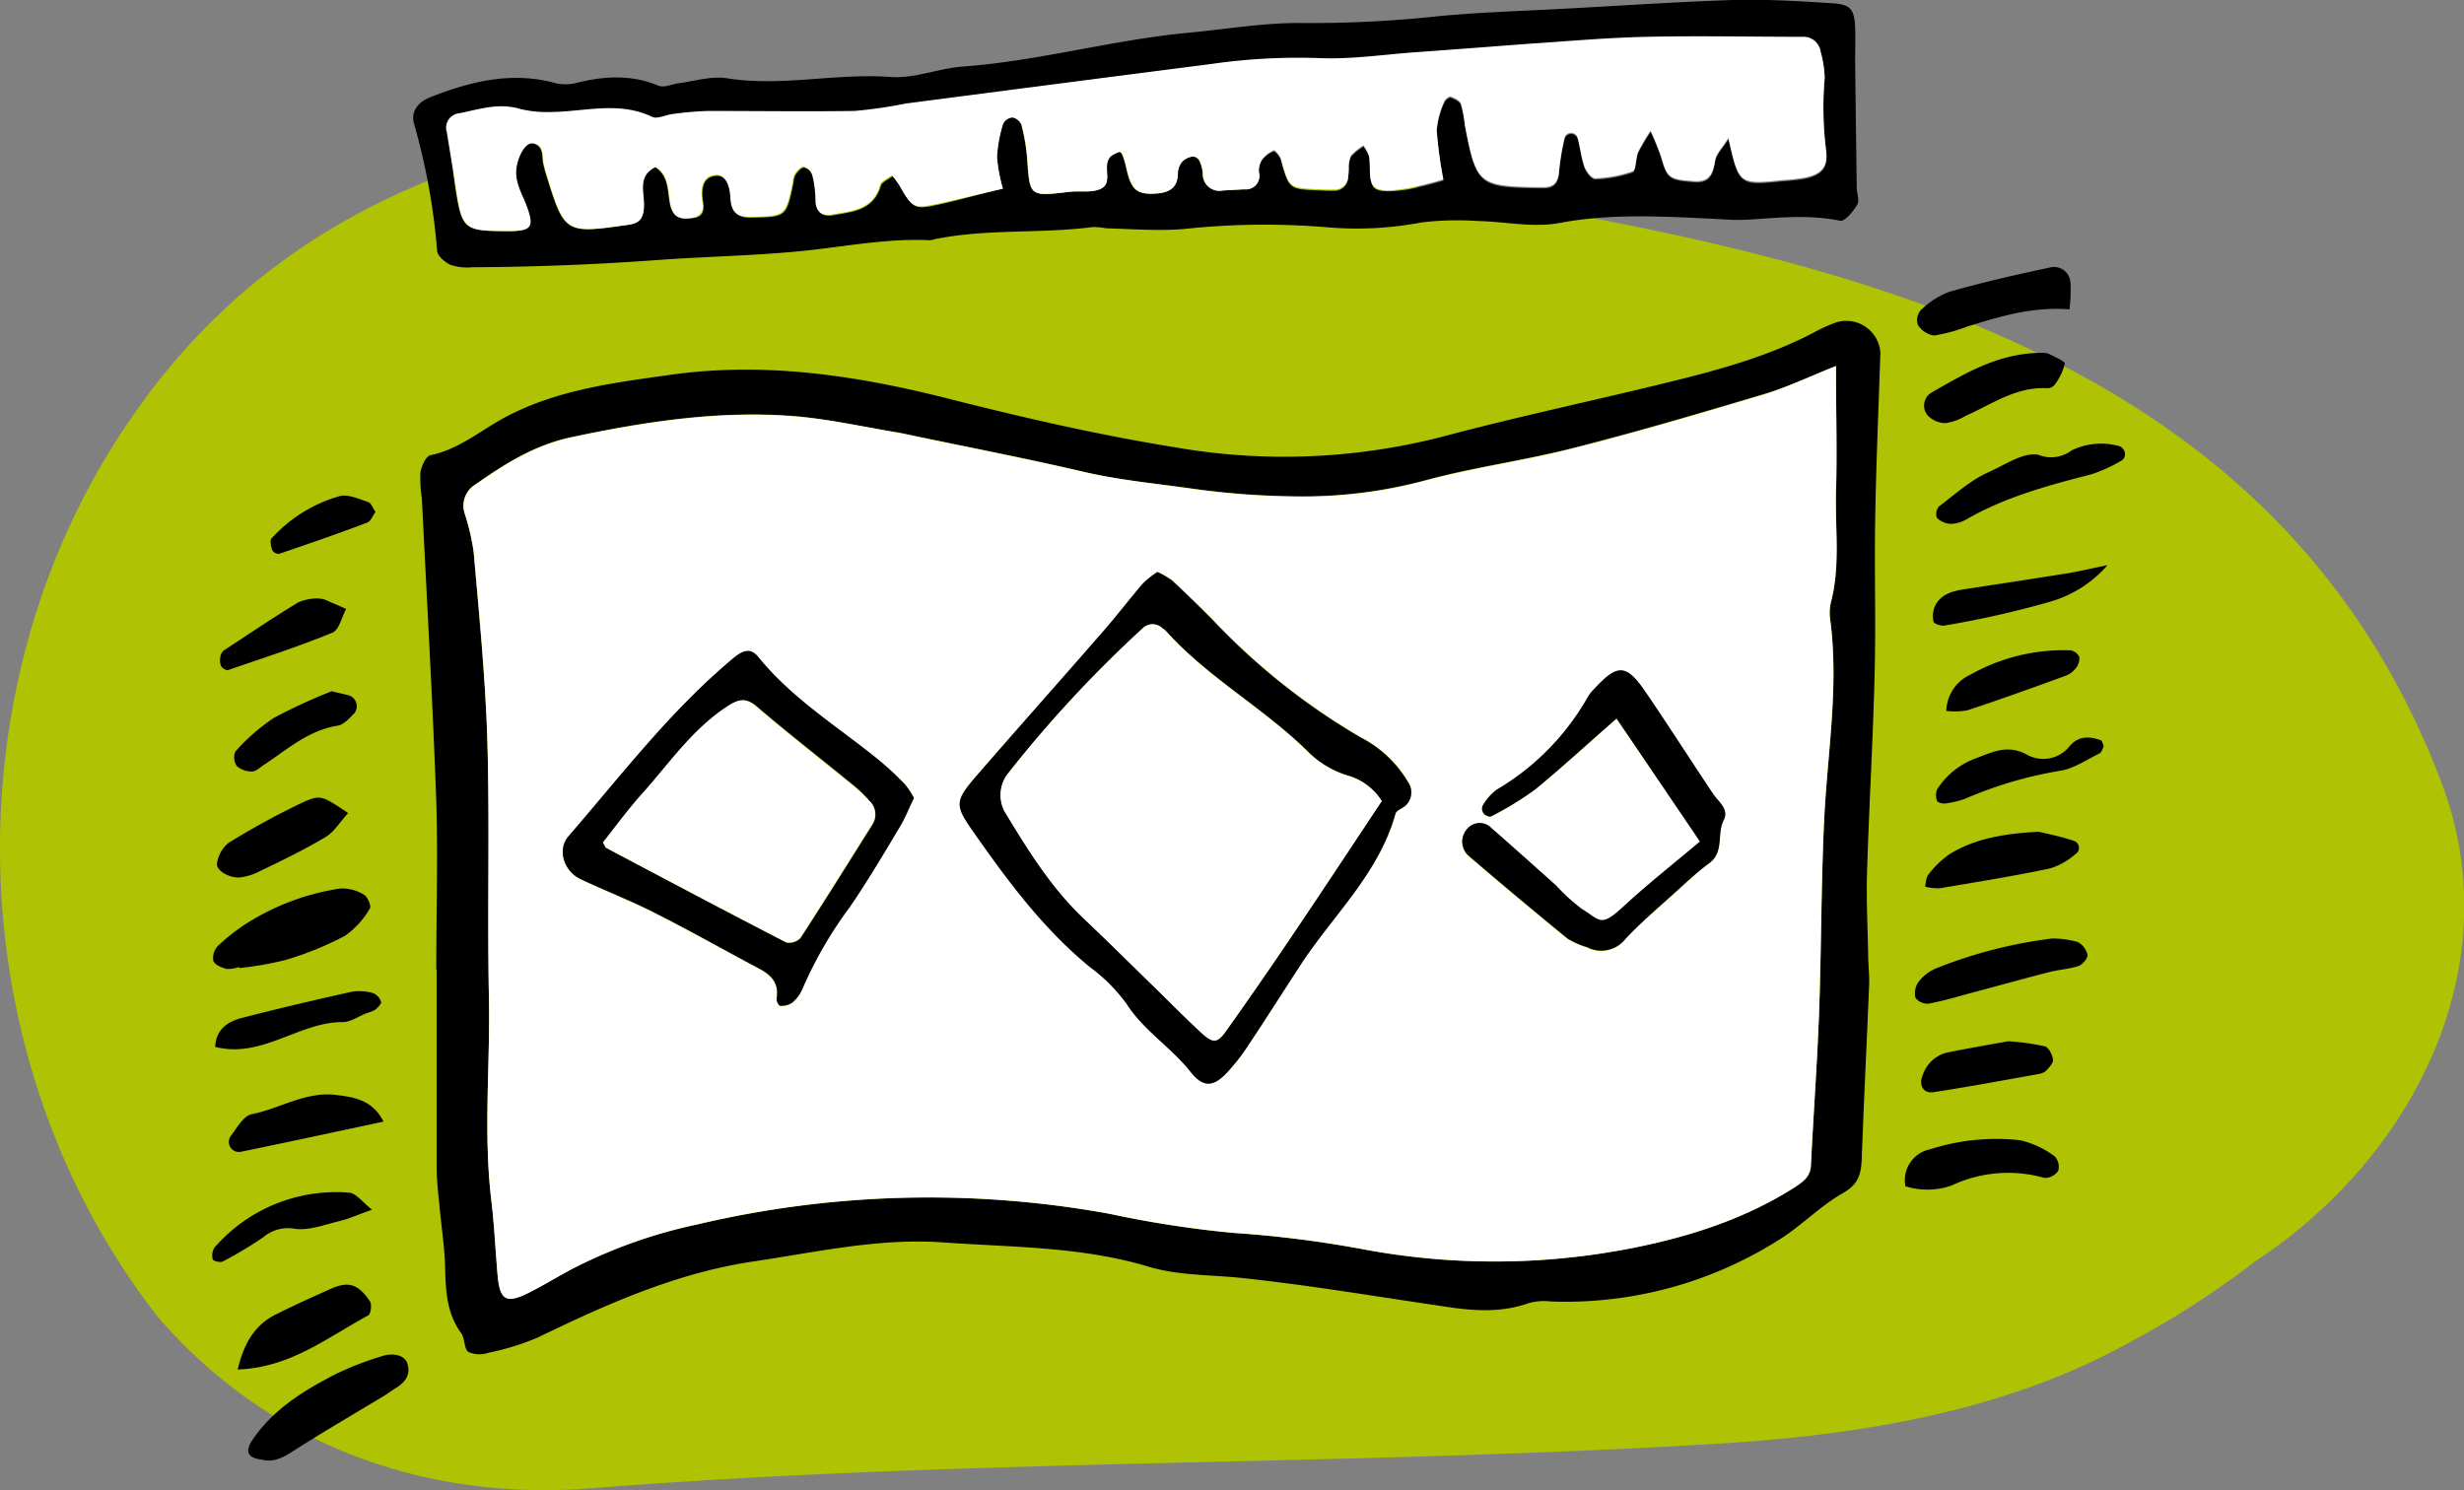
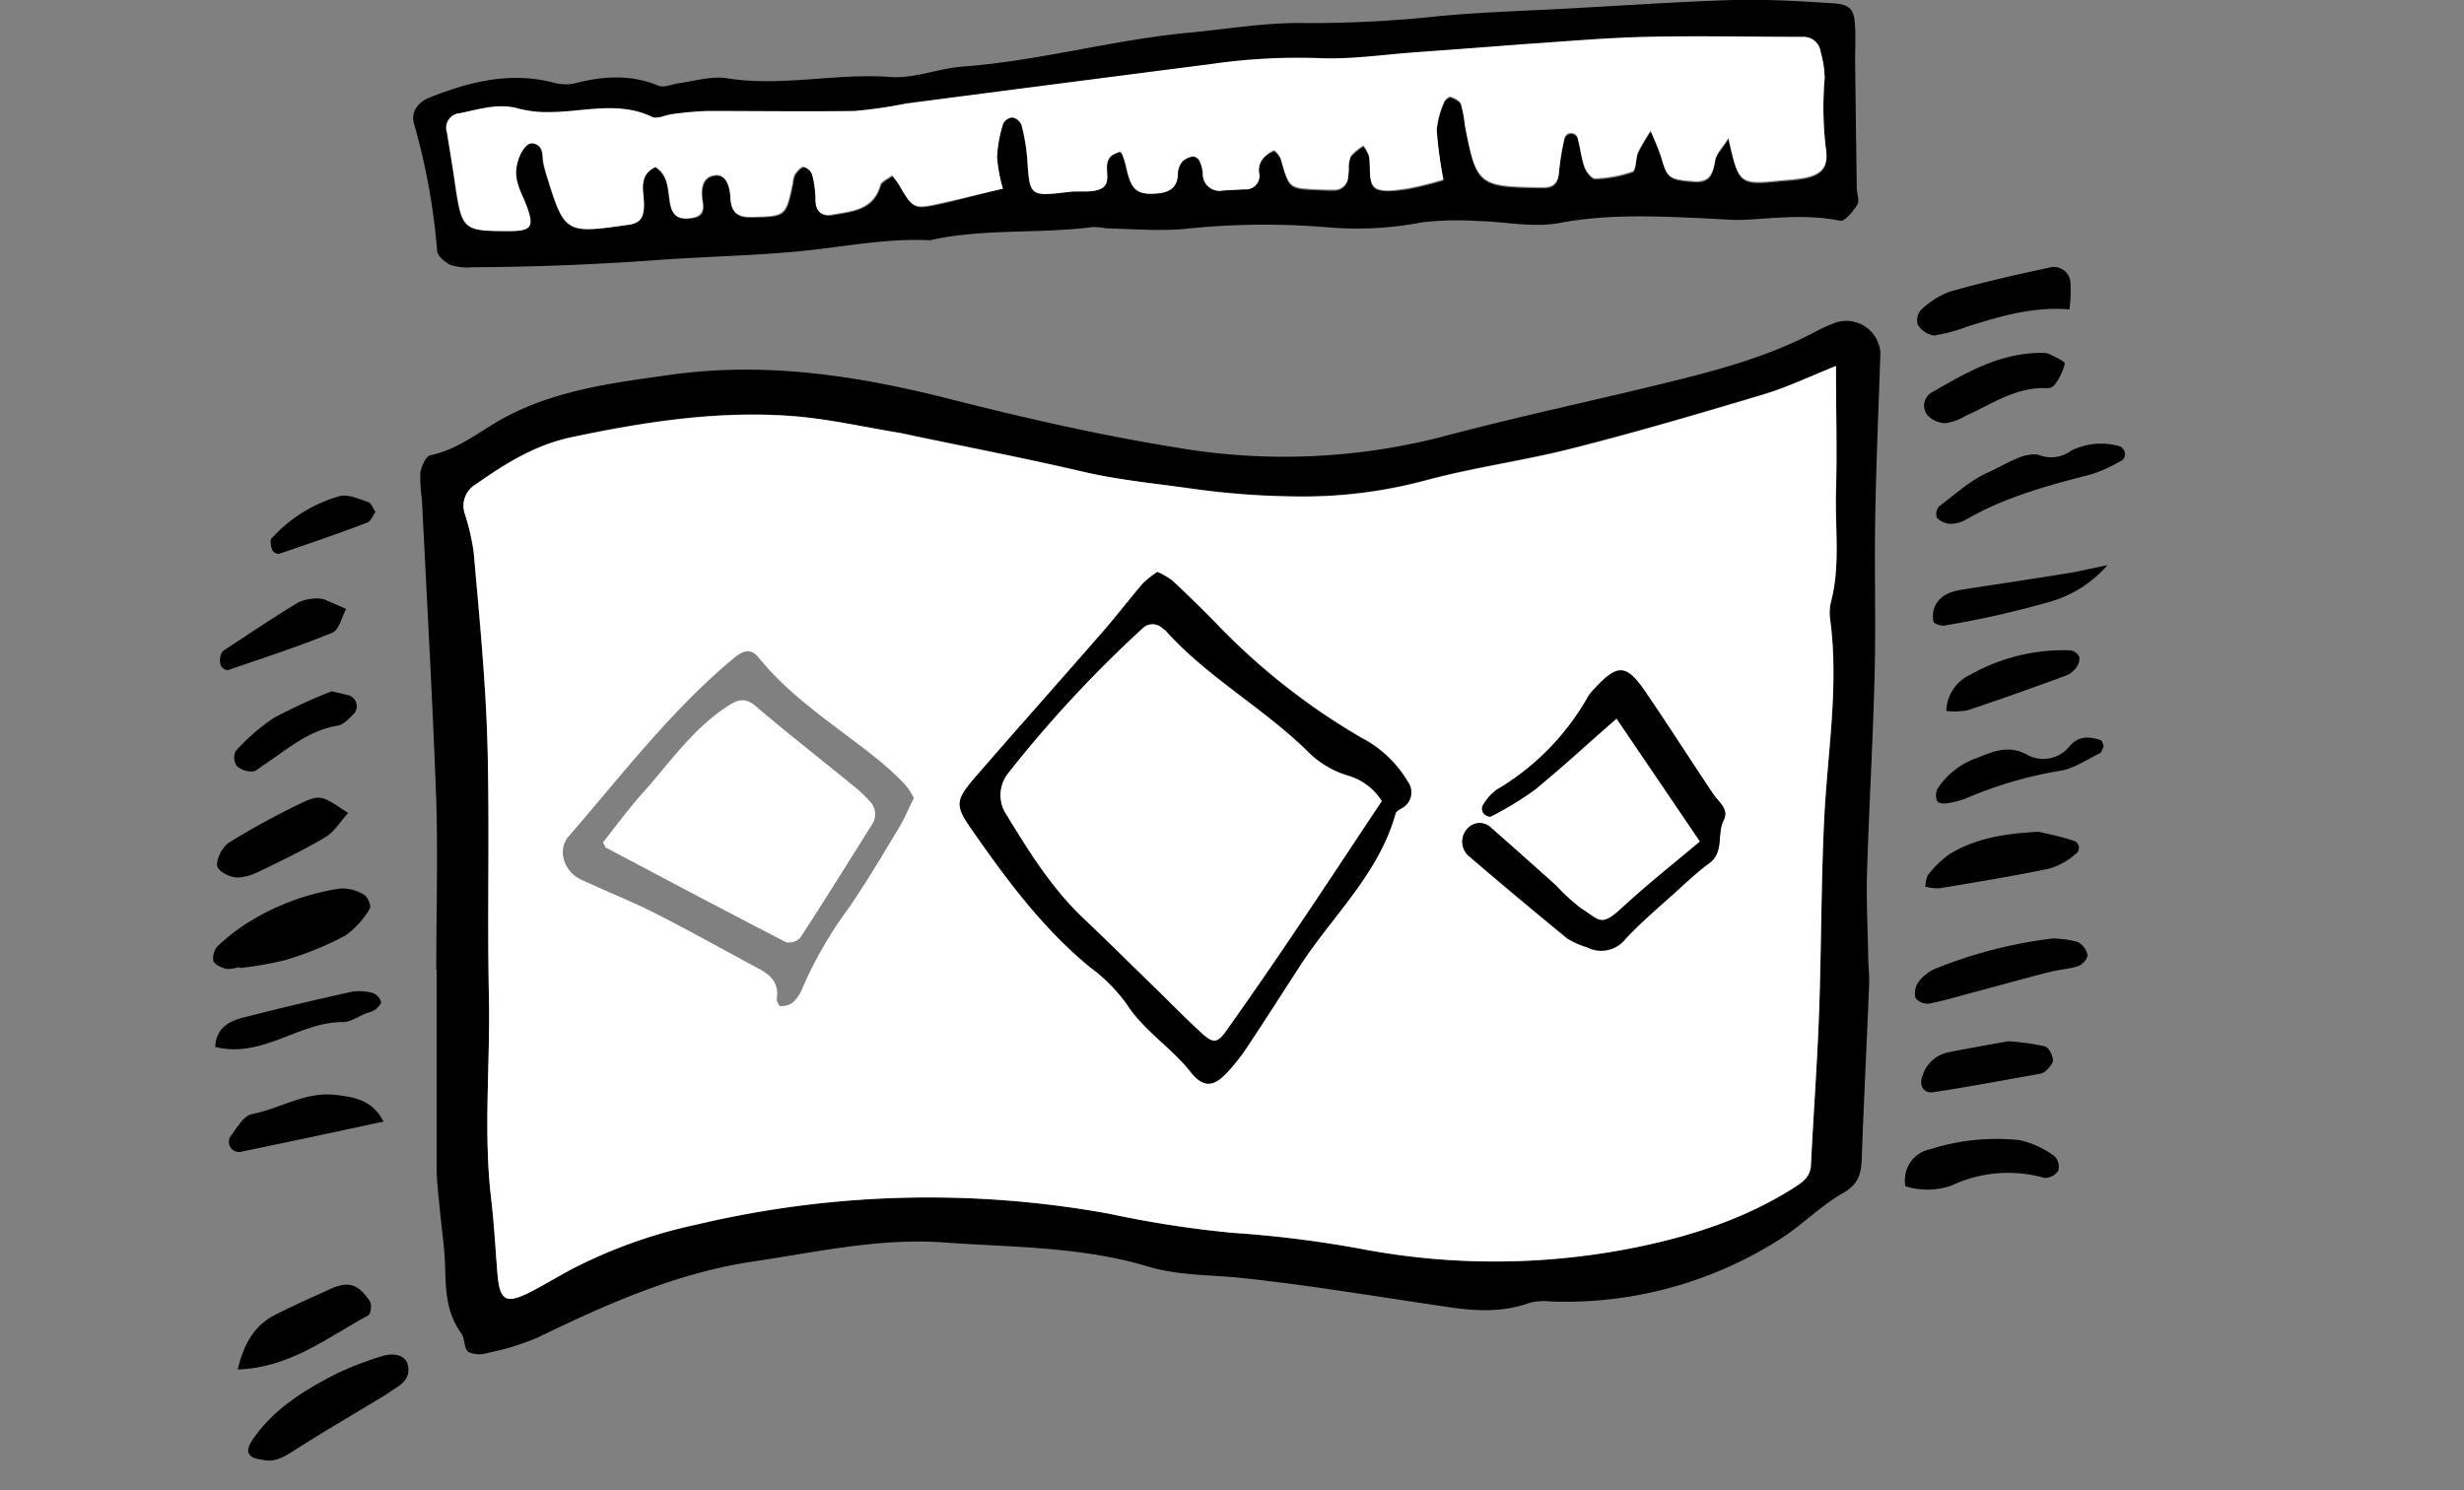
<svg xmlns="http://www.w3.org/2000/svg" viewBox="0 0 304.65 184.27">
  <rect x="0" y="0" width="304.65" height="184.27" fill="#808080" stroke="none" />
  <defs>
    <style>.cls-1{fill:#b0c204;}.cls-2{fill:#fff;}</style>
  </defs>
  <g id="Ebene_2" data-name="Ebene 2">
    <g id="Ebene_1-2" data-name="Ebene 1">
-       <path class="cls-1" d="M263.07,166.12c-15.65,8.64-33.83,11.37-50.56,12.4-47,2.84-93.13,1.79-140.41,5.6C52.22,185.4,33.28,178.68,19.64,163-5.46,131-6.35,84.47,16.09,51.89c35.47-52,108.28-38.22,162-28.21,8.42,1.37,16.91,2.84,25.3,4.58,42,8.71,81.52,24.16,98.36,68.21,8.81,22.77-3.23,46.58-22.92,59.51A110.63,110.63,0,0,1,263.07,166.12Z" />
      <path d="M53.94,119.92c0-7,.21-13.94,0-20.9-.45-12.47-1.17-24.93-1.78-37.39a16.44,16.44,0,0,1-.18-3.19c.12-.79.67-2,1.21-2.14,3.63-.74,6.36-3.19,9.49-4.82,6.34-3.3,13.23-4.15,20.13-5.12,11.51-1.63,22.69,0,33.86,2.79,9.51,2.42,19.1,4.64,28.77,6.19A78.46,78.46,0,0,0,178.34,54c9-2.4,18.06-4.32,27.08-6.52,6.41-1.56,12.8-3.22,18.71-6.29a20.16,20.16,0,0,1,2.92-1.33,4.23,4.23,0,0,1,5.43,3.58,3.25,3.25,0,0,1,0,.54c-.22,6.74-.52,13.49-.63,20.23-.11,6.37.09,12.75-.07,19.12-.2,8.2-.69,16.38-.94,24.58-.1,3.37.08,6.75.14,10.12,0,1.25.17,2.51.12,3.75-.29,7.14-.65,14.29-.91,21.43-.07,1.88-.35,3.2-2.3,4.31-2.9,1.64-5.28,4.19-8.14,5.92a49.27,49.27,0,0,1-28,7.5,7.25,7.25,0,0,0-2.64.17c-3.5,1.27-7,1-10.58.44-8.31-1.21-16.59-2.62-24.93-3.51-3.88-.41-7.88-.29-11.62-1.41-8.33-2.51-16.94-2.38-25.44-3-7.86-.55-15.61,1.21-23.38,2.36-9.54,1.42-18.13,5.27-26.68,9.41a31.09,31.09,0,0,1-6.06,1.87,3.4,3.4,0,0,1-2.51-.09c-.56-.4-.41-1.67-.89-2.32-1.91-2.61-1.91-5.58-2-8.6-.09-2.31-.45-4.6-.66-6.91-.15-1.6-.36-3.21-.37-4.81,0-8.21,0-16.43,0-24.64ZM227,45.26c-3.16,1.25-5.89,2.56-8.76,3.42-7.85,2.35-15.72,4.67-23.66,6.69-6,1.54-12.28,2.36-18.3,4a58.42,58.42,0,0,1-15.87,2,99.1,99.1,0,0,1-13.31-1c-4.41-.62-8.83-1-13.2-2.06C127,56.7,120,55.34,113,53.88c-.7-.15-1.4-.31-2.1-.43-4.22-.68-8.41-1.63-12.66-2-9.33-.75-18.51.67-27.62,2.6-4.44.94-8.15,3.24-11.78,5.8a3.07,3.07,0,0,0-1.38,3.67,28.58,28.58,0,0,1,1.09,4.68C59.22,76,60,83.8,60.26,91.6c.3,10.53,0,21.08.19,31.61.18,8.38-.69,16.76.29,25.13.36,3,.51,6,.76,9.07.28,3.53,1.07,3.94,4.4,2.18,1.57-.83,3.11-1.75,4.68-2.6a61.6,61.6,0,0,1,15.57-5.55,124.65,124.65,0,0,1,51-1.34,131.83,131.83,0,0,0,15.35,2.37,137.25,137.25,0,0,1,15.93,2A88,88,0,0,0,202,154.3c7-1.41,13.79-3.58,19.92-7.49,1.13-.73,2-1.35,2-2.82.29-6.23.75-12.46,1-18.69.29-8,.25-16.07.64-24.09.4-8.18,1.83-16.33.74-24.56a5.85,5.85,0,0,1,.07-2.13c1.22-4.58.5-9.24.65-13.85C227.17,55.7,227,50.72,227,45.26Z" />
      <path d="M213.62,27.15c-8.32-.43-14.52-.76-20.78.42-3.25.62-6.75-.17-10.14-.24a37.9,37.9,0,0,0-6.91.17,42.5,42.5,0,0,1-11.74.6,93.35,93.35,0,0,0-17.69.22c-3.18.26-6.41,0-9.61-.09a11.12,11.12,0,0,0-1.6-.16c-6.53.86-13.18.18-19.68,1.53a2.41,2.41,0,0,1-.52.11c-5.39-.27-10.65.83-16,1.35-5.84.57-11.72.66-17.57,1.09q-11.46.84-23,.9a6.6,6.6,0,0,1-2.64-.28c-.7-.31-1.64-1.1-1.69-1.73a80.56,80.56,0,0,0-2.87-15.78c-.39-1.42.45-2.62,2-3.23,4.86-1.91,9.81-3.17,15.09-1.86a5.67,5.67,0,0,0,2.64.17c3.55-.92,7-1.2,10.51.26.7.29,1.71-.22,2.58-.32C86,10,88,9.38,89.89,9.68c6.77,1.08,13.47-.67,20.24-.16,2.92.22,5.92-1.07,8.92-1.29,9.4-.69,18.51-3.3,27.88-4.18,4.8-.45,9.6-1.29,14.39-1.2A147.22,147.22,0,0,0,177.87,2c5.15-.49,10.33-.64,15.5-.92C200.32.71,207.28.23,214.24,0c4.1-.12,8.22.15,12.32.4,2.25.14,2.72.76,2.81,3,.06,1.43,0,2.86,0,4.29q.09,7.77.2,15.54c0,.7.37,1.58.07,2.07-.5.83-1.55,2.11-2.11,2C222.21,26.2,216.86,27.44,213.62,27.15ZM124,23.33a19.3,19.3,0,0,1-.76-3.92,16.34,16.34,0,0,1,.76-4.12,1.46,1.46,0,0,1,1.15-.77,1.56,1.56,0,0,1,1.12.92,23.39,23.39,0,0,1,.71,4.15c.32,4.73.28,4.72,5.24,4.13,1.23-.14,2.61.13,3.71-.31,1.72-.67.39-2.63,1.17-3.81a1.34,1.34,0,0,1,.36-.39,4.45,4.45,0,0,1,.94-.43c.07,0,.28.18.33.32a11,11,0,0,1,.47,1.51c.59,2.8,1.25,3.47,3.61,3.33,1.55-.09,2.81-.58,2.79-2.52a2.38,2.38,0,0,1,.57-1.46,2.29,2.29,0,0,1,1.32-.61,1,1,0,0,1,.79.54,4.51,4.51,0,0,1,.41,1.53,2.06,2.06,0,0,0,2.46,2.14c.89-.06,1.79-.1,2.68-.15a1.67,1.67,0,0,0,1.81-2.06,2.36,2.36,0,0,1,.32-1.52,3.61,3.61,0,0,1,1.55-1.11c.13,0,.74.64.86,1.07,1,3.58,1,3.59,4.38,3.75.71,0,1.43.09,2.14.05a1.69,1.69,0,0,0,1.8-1.59c0-.35,0-.71.08-1.07a3.46,3.46,0,0,1,.28-1.55,7.26,7.26,0,0,1,1.53-1.25,4.79,4.79,0,0,1,.69,1.27c.25,1.34-.06,3.29.71,3.89s2.71.33,4.08.14a41.78,41.78,0,0,0,4.41-1.1,52.56,52.56,0,0,1-.83-6.14,10.8,10.8,0,0,1,.94-3.5c.1-.28.61-.66.79-.6.47.17,1.1.46,1.26.87a14.75,14.75,0,0,1,.49,2.6c1.41,7.38,1.69,7.62,9.2,7.73h.54c1.35,0,1.82-.68,1.91-2a30,30,0,0,1,.68-4.1.84.84,0,0,1,1.62,0c.33,1.18.44,2.43.85,3.58.21.58.89,1.45,1.31,1.42a15.31,15.31,0,0,0,4.63-.86c.46-.18.36-1.6.68-2.39a23.8,23.8,0,0,1,1.55-2.63,34.4,34.4,0,0,1,1.31,3.23c.72,2.57,1,2.76,4.07,3,2,.14,2.32-1,2.6-2.58.14-.86.93-1.61,1.64-2.75,1.3,5.76,1.3,5.76,6.79,5.2a23.7,23.7,0,0,0,2.67-.3c2-.43,2.88-1.3,2.62-3.36a42.52,42.52,0,0,1-.18-9,12.66,12.66,0,0,0-.49-3.18,2.13,2.13,0,0,0-2.24-1.87c-6.41,0-12.82-.18-19.23,0-5,.11-10,.56-15,.89-4.46.29-8.91.63-13.36,1-4.1.28-8.21.93-12.28.74a75,75,0,0,0-13.32.67q-18.86,2.4-37.7,4.88a58.17,58.17,0,0,1-6.35.92c-6,.13-12.1,0-18.15,0a41,41,0,0,0-4.27.37c-.89.09-1.95.67-2.61.36-4.18-2-8.45-.57-12.68-.6a13.57,13.57,0,0,1-3.72-.4c-2.58-.76-5,.06-7.41.55a1.77,1.77,0,0,0-1.58,2.29c.36,2.12.73,4.23,1,6.35.86,5.74,1,5.83,6.58,5.87,2.85,0,3.21-.47,2.3-3-.6-1.65-1.66-3.17-1.25-5.11.32-1.55,1.21-2.94,2.06-2.73,1.41.34,1,1.64,1.27,2.61.08.35.16.7.26,1,2.34,7.6,2.33,7.57,10.27,6.44,1.33-.19,1.74-.78,1.85-2.06.15-1.76-.93-3.93,1.44-5.07,1.76,1.12,1.49,3.09,1.86,4.74C83.22,26.73,84,27,85.2,27s2-.38,1.75-1.93-.14-3.15,1.55-3.32c1.43-.14,1.84,1.56,1.9,2.78.08,1.83.82,2.44,2.65,2.39,4.14-.1,4.19-.07,5.06-4.29a2.56,2.56,0,0,1,.25-1c.28-.39.73-.94,1.07-.91a1.54,1.54,0,0,1,1.08,1,12.46,12.46,0,0,1,.41,3.11c0,1.38.72,2,2,1.81,2.41-.45,5.08-.54,6-3.66.14-.49,1-.8,1.45-1.2a11.86,11.86,0,0,1,.9,1.21c1.57,2.78,1.79,2.94,4.47,2.38S120.85,24.06,124,23.33Z" />
      <path d="M29.57,119.57a4,4,0,0,1-1.56.25c-.61-.16-1.45-.51-1.63-1a2.17,2.17,0,0,1,.55-1.84,24.82,24.82,0,0,1,3.31-2.63A30,30,0,0,1,42,109.88a5.07,5.07,0,0,1,3,.76c.45.24.93,1.41.73,1.7a10.49,10.49,0,0,1-3.06,3.37,39.42,39.42,0,0,1-7.37,3,40.11,40.11,0,0,1-5.73,1Z" />
      <path d="M32.4,180.5c-1.88-.21-2.14-1.06-1.12-2.54,2.62-3.8,6.42-6.09,10.38-8.12a40.28,40.28,0,0,1,5.48-2.11c1.52-.52,2.93-.12,3.24.9.43,1.45-.35,2.36-1.51,3.06-.46.28-.88.61-1.34.89-3.8,2.3-7.65,4.53-11.39,6.93C34.86,180.34,33.66,180.86,32.4,180.5Z" />
      <path d="M255.87,38.26c-4.52-.37-8.58.86-12.63,2.12a20.37,20.37,0,0,1-4.11,1.11,2.88,2.88,0,0,1-2-1.31,1.89,1.89,0,0,1,.36-1.83A10.28,10.28,0,0,1,241,36.09c4.09-1.17,8.25-2.12,12.4-3A2.05,2.05,0,0,1,256,35,19.84,19.84,0,0,1,255.87,38.26Z" />
      <path d="M252,56.23a4.19,4.19,0,0,0,4.13-.53,8.34,8.34,0,0,1,6-.5,1.2,1.2,0,0,1,.6.81,1,1,0,0,1-.29.86,18.57,18.57,0,0,1-3.82,1.77c-5.34,1.38-10.64,2.79-15.48,5.58a4,4,0,0,1-2,.56,2.59,2.59,0,0,1-1.67-.76,1.45,1.45,0,0,1,.26-1.39c2-1.5,3.87-3.23,6.09-4.22S250.09,55.93,252,56.23Z" />
      <path d="M29.38,169.35c.75-3.08,2-5.45,4.7-6.8,2.22-1.11,4.48-2.14,6.75-3.15s3.42-.65,4.91,1.51c.26.38.11,1.58-.2,1.74C40.5,165.37,35.88,169.14,29.38,169.35Z" />
      <path d="M253.79,116.05a12.39,12.39,0,0,1,3.09.43,2.39,2.39,0,0,1,1.22,1.59c.06.42-.61,1.21-1.1,1.38-1.17.39-2.44.45-3.64.76-3.09.79-6.16,1.65-9.25,2.47-1.87.5-3.74,1.07-5.64,1.43a1.86,1.86,0,0,1-1.64-.72,2.42,2.42,0,0,1,.4-2,5.34,5.34,0,0,1,2.07-1.61A57.28,57.28,0,0,1,253.79,116.05Z" />
      <path d="M235.59,146.69a3.9,3.9,0,0,1,3.08-4.58A26.85,26.85,0,0,1,249.78,141a11.51,11.51,0,0,1,4.27,2,1.88,1.88,0,0,1,.43,1.78,2,2,0,0,1-1.7.88,16.42,16.42,0,0,0-11.49.94A9,9,0,0,1,235.59,146.69Z" />
      <path d="M252.71,43.63c-.12,0,.28,0,.58.11.74.38,2.08.95,2,1.26A7.17,7.17,0,0,1,254,47.63,1.18,1.18,0,0,1,253,48c-3.78-.16-6.76,2-10,3.44a6.65,6.65,0,0,1-2.47.89,3.14,3.14,0,0,1-2.23-1,1.89,1.89,0,0,1,.55-2.81C243.06,46.13,247.19,43.58,252.71,43.63Z" />
      <path d="M252.06,102.85c.93.23,2.67.56,4.33,1.12a.91.91,0,0,1,.2,1.66,8.44,8.44,0,0,1-3.16,1.77c-4.5.94-9.05,1.68-13.59,2.44a6.39,6.39,0,0,1-1.82-.2c.12-.5.1-1.13.4-1.48a12,12,0,0,1,2.61-2.53C244.13,103.73,247.62,103.09,252.06,102.85Z" />
      <path d="M47.42,138.7c-6.11,1.3-11.8,2.53-17.51,3.7a1.25,1.25,0,0,1-1.32-2c.75-1,1.55-2.43,2.53-2.62,3.48-.68,6.62-2.81,10.34-2.39C43.8,135.67,46.05,136,47.42,138.7Z" />
      <path d="M43.05,100.54c-1,1.06-1.72,2.36-2.85,3-2.72,1.62-5.6,3-8.45,4.37a6.85,6.85,0,0,1-2,.58c-1.23.18-3.06-.81-2.92-1.7a4,4,0,0,1,1.43-2.56,94.88,94.88,0,0,1,9.29-5.06C39.68,98.22,39.93,98.47,43.05,100.54Z" />
      <path d="M248.3,128.76a30.06,30.06,0,0,1,4.53.63c.49.15.9,1,1,1.63.08.36-.4.9-.73,1.27a1.67,1.67,0,0,1-.92.5c-4.37.78-8.74,1.6-13.13,2.27-1.26.19-1.85-.9-1.33-2.09a4.23,4.23,0,0,1,3-2.81C243.52,129.6,246.32,129.12,248.3,128.76Z" />
      <path d="M26.61,129.46c.09-2.18,1.55-3.14,3.33-3.59,4.49-1.16,9-2.22,13.55-3.23a6.18,6.18,0,0,1,2.63.16,1.77,1.77,0,0,1,1,1.08c.07.24-.43.74-.76,1a3.79,3.79,0,0,1-1,.39c-1,.39-2,1.13-3,1.12C37,126.37,32.38,130.93,26.61,129.46Z" />
-       <path d="M46,149.59c-1.58.56-2.78,1.1-4,1.4-1.87.45-3.85,1.23-5.64.95a4.67,4.67,0,0,0-3.8,1.05,50.94,50.94,0,0,1-5,3c-.31.17-1.2-.05-1.25-.24a1.85,1.85,0,0,1,.22-1.49,19.92,19.92,0,0,1,16.58-6.78C44,147.49,44.92,148.77,46,149.59Z" />
      <path d="M260.57,69.89a14.77,14.77,0,0,1-7.18,4.54,117.29,117.29,0,0,1-12.95,2.92c-.44.09-1.33-.22-1.38-.48a3.12,3.12,0,0,1,.22-2c.72-1.39,2.12-1.78,3.57-2,4.18-.64,8.36-1.27,12.54-1.94C256.91,70.69,258.4,70.33,260.57,69.89Z" />
      <path d="M260.11,92.29c-.17.3-.26.74-.51.87-1.6.78-3.17,1.88-4.86,2.15A50.19,50.19,0,0,0,243,98.76a11.16,11.16,0,0,1-2.58.61c-.3,0-.86-.13-.92-.33a2,2,0,0,1,0-1.42,9.55,9.55,0,0,1,4.95-3.9c2-.79,3.81-1.63,6.09-.44a4.15,4.15,0,0,0,5.34-1c1.09-1.3,2.46-1.25,3.87-.74C259.9,91.57,260,92,260.11,92.29Z" />
      <path d="M39.18,74a5.24,5.24,0,0,1,.85.1c.93.39,1.85.8,2.77,1.2-.55,1-.87,2.6-1.71,2.94-4.22,1.73-8.58,3.14-12.9,4.62-.21.07-.68-.21-.83-.45a1.66,1.66,0,0,1-.14-1,1.47,1.47,0,0,1,.39-.94c3.08-2,6.15-4.11,9.31-6A6,6,0,0,1,39.18,74Z" />
      <path d="M240.64,87.91a5.09,5.09,0,0,1,3-4.49,23.42,23.42,0,0,1,12.34-3,1.47,1.47,0,0,1,1.11.82,1.9,1.9,0,0,1-.44,1.39,2.89,2.89,0,0,1-1.27.94c-4,1.46-8.05,2.92-12.11,4.26A8.58,8.58,0,0,1,240.64,87.91Z" />
      <path d="M41,85.48c1.17.28,1.69.38,2.2.53a1.42,1.42,0,0,1,.64,2.16c-.62.61-1.31,1.44-2.07,1.56-3.68.58-6.31,3-9.25,4.93-.44.29-.91.75-1.35.74a2.79,2.79,0,0,1-1.89-.67,1.86,1.86,0,0,1-.17-1.81,24.9,24.9,0,0,1,4.72-4.13A70,70,0,0,1,41,85.48Z" />
      <path d="M46.43,63.31c-.38.51-.6,1.15-1,1.3C41.81,66,38.16,67.24,34.5,68.49a.94.94,0,0,1-.84-.46c-.16-.45-.32-1.2-.08-1.45A17.93,17.93,0,0,1,42,61.35c1-.27,2.37.35,3.51.73C45.91,62.21,46.11,62.85,46.43,63.31Z" />
      <path class="cls-2" d="M227,45.26c0,5.46.13,10.44,0,15.41-.15,4.61.57,9.27-.65,13.85a5.85,5.85,0,0,0-.07,2.13c1.09,8.23-.34,16.38-.74,24.56-.39,8-.35,16.06-.64,24.09-.22,6.23-.68,12.46-1,18.69-.07,1.47-.89,2.09-2,2.82-6.13,3.91-12.89,6.08-19.92,7.49a88,88,0,0,1-33.57.15,137.25,137.25,0,0,0-15.93-2,131.83,131.83,0,0,1-15.35-2.37,124.65,124.65,0,0,0-51,1.34A61.6,61.6,0,0,0,70.58,157c-1.57.85-3.11,1.77-4.68,2.6-3.33,1.76-4.12,1.35-4.4-2.18-.25-3-.4-6.06-.76-9.07-1-8.37-.11-16.75-.29-25.13-.22-10.53.11-21.08-.19-31.61-.23-7.8-1-15.58-1.69-23.37a28.58,28.58,0,0,0-1.09-4.68,3.07,3.07,0,0,1,1.38-3.67c3.63-2.56,7.34-4.86,11.78-5.8,9.11-1.93,18.29-3.35,27.62-2.6,4.25.34,8.44,1.29,12.66,2,.7.12,1.4.28,2.1.43,7,1.46,14,2.82,20.92,4.43,4.37,1,8.79,1.44,13.2,2.06a99.1,99.1,0,0,0,13.31,1,58.42,58.42,0,0,0,15.87-2c6-1.61,12.26-2.43,18.3-4,7.94-2,15.81-4.34,23.66-6.69C221.15,47.82,223.88,46.51,227,45.26ZM143.1,70.73a12,12,0,0,0-1.76,1.41c-1.74,2-3.37,4.15-5.13,6.17C131.05,84.23,125.82,90.1,120.67,96c-2.54,2.94-2.62,3.51-.51,6.53,4.29,6.14,8.73,12.16,14.59,17a21,21,0,0,1,4.52,4.51c2.14,3.36,5.54,5.42,7.95,8.47,1.55,2,2.81,1.88,4.46.14a25.28,25.28,0,0,0,2.64-3.37c2.17-3.27,4.28-6.58,6.42-9.88,4-6.2,9.74-11.36,11.81-18.81.11-.41.85-.62,1.24-1a2.22,2.22,0,0,0,.3-2.93,14.37,14.37,0,0,0-5.77-5.46,81.65,81.65,0,0,1-18-14.19c-1.74-1.79-3.54-3.53-5.36-5.24A10,10,0,0,0,143.1,70.73ZM113,98.69A9.46,9.46,0,0,0,111.89,97a37.56,37.56,0,0,0-3.14-2.91c-5.1-4.16-10.79-7.61-15-12.83-1-1.21-2-.74-3.16.24-7.71,6.45-13.76,14.41-20.29,21.94-1.42,1.63-.61,4.3,1.51,5.31,3.06,1.44,6.22,2.67,9.23,4.2,4.29,2.17,8.48,4.54,12.72,6.8,1.52.81,2.61,1.82,2.27,3.77,0,.27.27.88.42.88a2.37,2.37,0,0,0,1.48-.36,4.39,4.39,0,0,0,1.21-1.68A49.94,49.94,0,0,1,105,112.2c2.21-3.24,4.21-6.62,6.24-10C111.86,101.18,112.31,100,113,98.69Zm97.23,5.37c-3.24,2.73-6.59,5.37-9.71,8.26-2.64,2.44-2.72,1.47-5,.09a24.16,24.16,0,0,1-3.14-2.87c-2.65-2.39-5.3-4.76-8-7.11a2,2,0,0,0-2.88,0,2.35,2.35,0,0,0,0,3.37q6.08,5.22,12.29,10.29a9.92,9.92,0,0,0,2.43,1.08,3.81,3.81,0,0,0,4.78-1.07c1.82-2,3.88-3.68,5.86-5.48,1.46-1.31,2.88-2.68,4.46-3.84,1.88-1.39.92-3.61,1.78-5.3.71-1.37-.61-2.24-1.29-3.25-2.77-4.15-5.46-8.35-8.27-12.48-2.47-3.64-3.53-3.68-6.46-.49a5.39,5.39,0,0,0-.68.82A31.11,31.11,0,0,1,185,97.69a6.38,6.38,0,0,0-1.72,2,1,1,0,0,0,.16.93c.19.23.71.46.9.35a40.29,40.29,0,0,0,5.4-3.29c3.42-2.78,6.66-5.78,10.12-8.81Z" />
      <path class="cls-2" d="M124,23.33c-3.17.73-5.75,1.38-8.36,1.93s-2.9.4-4.47-2.38a11.86,11.86,0,0,0-.9-1.21c-.5.4-1.31.71-1.45,1.2-.87,3.12-3.54,3.21-6,3.66-1.25.23-2-.43-2-1.81a12.46,12.46,0,0,0-.41-3.11,1.54,1.54,0,0,0-1.08-1c-.34,0-.79.52-1.07.91a2.56,2.56,0,0,0-.25,1c-.87,4.22-.92,4.19-5.06,4.29-1.83.05-2.57-.56-2.65-2.39-.06-1.22-.47-2.92-1.9-2.78-1.69.17-1.81,1.91-1.55,3.32S86.38,26.86,85.2,27s-2-.22-2.28-1.61c-.37-1.65-.1-3.62-1.86-4.74-2.37,1.14-1.29,3.31-1.44,5.07-.11,1.28-.52,1.87-1.85,2.06-7.94,1.13-7.93,1.16-10.27-6.44-.1-.34-.18-.69-.26-1-.24-1,.14-2.27-1.27-2.61-.85-.21-1.74,1.18-2.06,2.73-.41,1.94.65,3.46,1.25,5.11.91,2.54.55,3-2.3,3-5.62,0-5.72-.13-6.58-5.87-.31-2.12-.68-4.23-1-6.35A1.77,1.77,0,0,1,56.82,14c2.45-.49,4.83-1.31,7.41-.55a13.57,13.57,0,0,0,3.72.4c4.23,0,8.5-1.4,12.68.6.66.31,1.72-.27,2.61-.36a41,41,0,0,1,4.27-.37c6,0,12.1.08,18.15,0a58.17,58.17,0,0,0,6.35-.92q18.84-2.46,37.7-4.88A75,75,0,0,1,163,7.18c4.07.19,8.18-.46,12.28-.74,4.45-.32,8.9-.66,13.36-1,5-.33,10-.78,15-.89,6.41-.14,12.82,0,19.23,0a2.13,2.13,0,0,1,2.24,1.87,12.66,12.66,0,0,1,.49,3.18,42.52,42.52,0,0,0,.18,9c.26,2.06-.59,2.93-2.62,3.36a23.7,23.7,0,0,1-2.67.3c-5.49.56-5.49.56-6.79-5.2-.71,1.14-1.5,1.89-1.64,2.75-.28,1.6-.63,2.72-2.6,2.58-3.05-.2-3.35-.39-4.07-3a34.4,34.4,0,0,0-1.31-3.23,23.8,23.8,0,0,0-1.55,2.63c-.32.79-.22,2.21-.68,2.39a15.31,15.31,0,0,1-4.63.86c-.42,0-1.1-.84-1.31-1.42-.41-1.15-.52-2.4-.85-3.58a.84.84,0,0,0-1.62,0,30,30,0,0,0-.68,4.1c-.09,1.29-.56,2-1.91,2h-.54c-7.51-.11-7.79-.35-9.2-7.73a14.75,14.75,0,0,0-.49-2.6c-.16-.41-.79-.7-1.26-.87-.18-.06-.69.32-.79.6a10.8,10.8,0,0,0-.94,3.5,52.56,52.56,0,0,0,.83,6.14,41.78,41.78,0,0,1-4.41,1.1c-1.37.19-3.21.55-4.08-.14s-.46-2.55-.71-3.89a4.79,4.79,0,0,0-.69-1.27,7.26,7.26,0,0,0-1.53,1.25,3.46,3.46,0,0,0-.28,1.55c0,.36,0,.72-.08,1.07a1.69,1.69,0,0,1-1.8,1.59c-.71,0-1.43,0-2.14-.05-3.36-.16-3.34-.17-4.38-3.75-.12-.43-.73-1.12-.86-1.07A3.61,3.61,0,0,0,156,19.83a2.36,2.36,0,0,0-.32,1.52,1.67,1.67,0,0,1-1.81,2.06c-.89.05-1.79.09-2.68.15a2.06,2.06,0,0,1-2.46-2.14,4.51,4.51,0,0,0-.41-1.53,1,1,0,0,0-.79-.54,2.29,2.29,0,0,0-1.32.61,2.38,2.38,0,0,0-.57,1.46c0,1.94-1.24,2.43-2.79,2.52-2.36.14-3-.53-3.61-3.33a11,11,0,0,0-.47-1.51c-.05-.14-.26-.34-.33-.32a4.45,4.45,0,0,0-.94.43,1.34,1.34,0,0,0-.36.39c-.78,1.18.55,3.14-1.17,3.81-1.1.44-2.48.17-3.71.31-5,.59-4.92.6-5.24-4.13a23.39,23.39,0,0,0-.71-4.15,1.56,1.56,0,0,0-1.12-.92,1.46,1.46,0,0,0-1.15.77,16.34,16.34,0,0,0-.76,4.12A19.3,19.3,0,0,0,124,23.33Z" />
      <path d="M143.1,70.73a10,10,0,0,1,1.84,1.08c1.82,1.71,3.62,3.45,5.36,5.24a81.65,81.65,0,0,0,18,14.19,14.37,14.37,0,0,1,5.77,5.46,2.22,2.22,0,0,1-.3,2.93c-.39.36-1.13.57-1.24,1-2.07,7.45-7.78,12.61-11.81,18.81-2.14,3.3-4.25,6.61-6.42,9.88a25.28,25.28,0,0,1-2.64,3.37c-1.65,1.74-2.91,1.82-4.46-.14-2.41-3.05-5.81-5.11-7.95-8.47a21,21,0,0,0-4.52-4.51c-5.86-4.82-10.3-10.84-14.59-17-2.11-3-2-3.59.51-6.53,5.15-5.94,10.38-11.81,15.54-17.73,1.76-2,3.39-4.14,5.13-6.17A12,12,0,0,1,143.1,70.73Zm27.74,28.33a7.33,7.33,0,0,0-4.28-3.19,11.78,11.78,0,0,1-4.91-3c-5.47-5.39-12.35-9.11-17.5-14.87a2.59,2.59,0,0,0-.42-.32,1.74,1.74,0,0,0-2.43,0,151.72,151.72,0,0,0-16.69,18,4.33,4.33,0,0,0-.14,5.06c2.78,4.58,5.62,9.12,9.55,12.84,3,2.82,5.88,5.7,8.81,8.56,1.92,1.86,3.8,3.77,5.76,5.59,1.38,1.28,1.91,1.27,3-.23q4.34-6.09,8.5-12.29C163.66,109.91,167.19,104.55,170.84,99.06Z" />
-       <path d="M113,98.69c-.64,1.32-1.09,2.49-1.73,3.54-2,3.35-4,6.73-6.24,10a49.94,49.94,0,0,0-5.85,10.14A4.39,4.39,0,0,1,97.92,124a2.37,2.37,0,0,1-1.48.36c-.15,0-.47-.61-.42-.88.34-2-.75-3-2.27-3.77-4.24-2.26-8.43-4.63-12.72-6.8-3-1.53-6.17-2.76-9.23-4.2-2.12-1-2.93-3.68-1.51-5.31,6.53-7.53,12.58-15.49,20.29-21.94,1.17-1,2.18-1.45,3.16-.24,4.22,5.22,9.91,8.67,15,12.83A37.56,37.56,0,0,1,111.89,97,9.46,9.46,0,0,1,113,98.69Zm-38.4,5.49c.24.43.29.65.41.71,7.4,3.92,14.79,7.84,22.24,11.68A1.94,1.94,0,0,0,99,116c3-4.63,5.93-9.33,8.87-14a2.29,2.29,0,0,0-.37-2.94,15.26,15.26,0,0,0-1.88-1.89c-4-3.27-8.1-6.44-12-9.79-1.43-1.22-2.35-.84-3.71,0-4.27,2.82-7.09,7-10.4,10.69C77.67,100.07,76.12,102.22,74.55,104.18Z" />
      <path d="M210.18,104.06l-10.3-15.21c-3.46,3-6.7,6-10.12,8.81a40.29,40.29,0,0,1-5.4,3.29c-.19.11-.71-.12-.9-.35a1,1,0,0,1-.16-.93,6.38,6.38,0,0,1,1.72-2,31.11,31.11,0,0,0,11.39-11.64,5.39,5.39,0,0,1,.68-.82c2.93-3.19,4-3.15,6.46.49,2.81,4.13,5.5,8.33,8.27,12.48.68,1,2,1.88,1.29,3.25-.86,1.69.1,3.91-1.78,5.3-1.58,1.16-3,2.53-4.46,3.84-2,1.8-4,3.52-5.86,5.48a3.81,3.81,0,0,1-4.78,1.07,9.92,9.92,0,0,1-2.43-1.08q-6.21-5.07-12.29-10.29a2.35,2.35,0,0,1,0-3.37,2,2,0,0,1,2.88,0c2.68,2.35,5.33,4.72,8,7.11a24.16,24.16,0,0,0,3.14,2.87c2.26,1.38,2.34,2.35,5-.09C203.59,109.43,206.94,106.79,210.18,104.06Z" />
      <path class="cls-2" d="M170.84,99.06c-3.65,5.49-7.18,10.85-10.77,16.17q-4.17,6.19-8.5,12.29c-1.07,1.5-1.6,1.51-3,.23-2-1.82-3.84-3.73-5.76-5.59-2.93-2.86-5.84-5.74-8.81-8.56-3.93-3.72-6.77-8.26-9.55-12.84a4.33,4.33,0,0,1,.14-5.06,151.72,151.72,0,0,1,16.69-18,1.74,1.74,0,0,1,2.43,0,2.59,2.59,0,0,1,.42.32c5.15,5.76,12,9.48,17.5,14.87a11.78,11.78,0,0,0,4.91,3A7.33,7.33,0,0,1,170.84,99.06Z" />
      <path class="cls-2" d="M74.55,104.18c1.57-2,3.12-4.11,4.88-6.08,3.31-3.7,6.13-7.87,10.4-10.69,1.36-.89,2.28-1.27,3.71,0,3.94,3.35,8,6.52,12,9.79A15.26,15.26,0,0,1,107.46,99a2.29,2.29,0,0,1,.37,2.94c-2.94,4.68-5.86,9.38-8.87,14a1.94,1.94,0,0,1-1.76.58c-7.45-3.84-14.84-7.76-22.24-11.68C74.84,104.83,74.79,104.61,74.55,104.18Z" />
    </g>
  </g>
</svg>